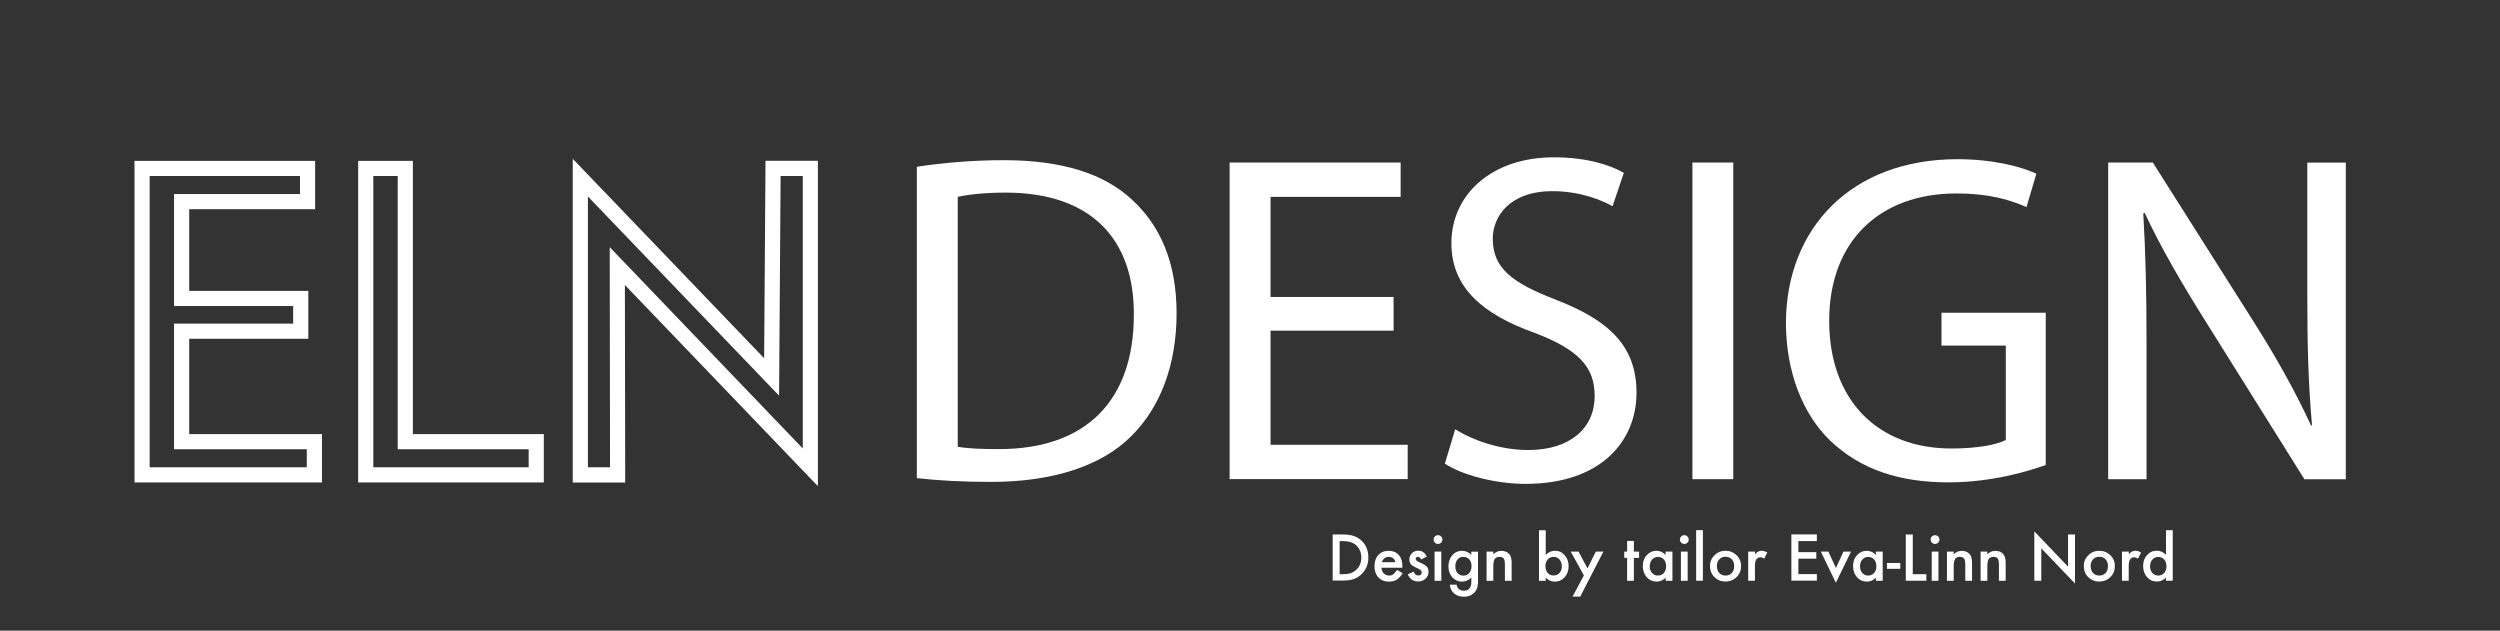
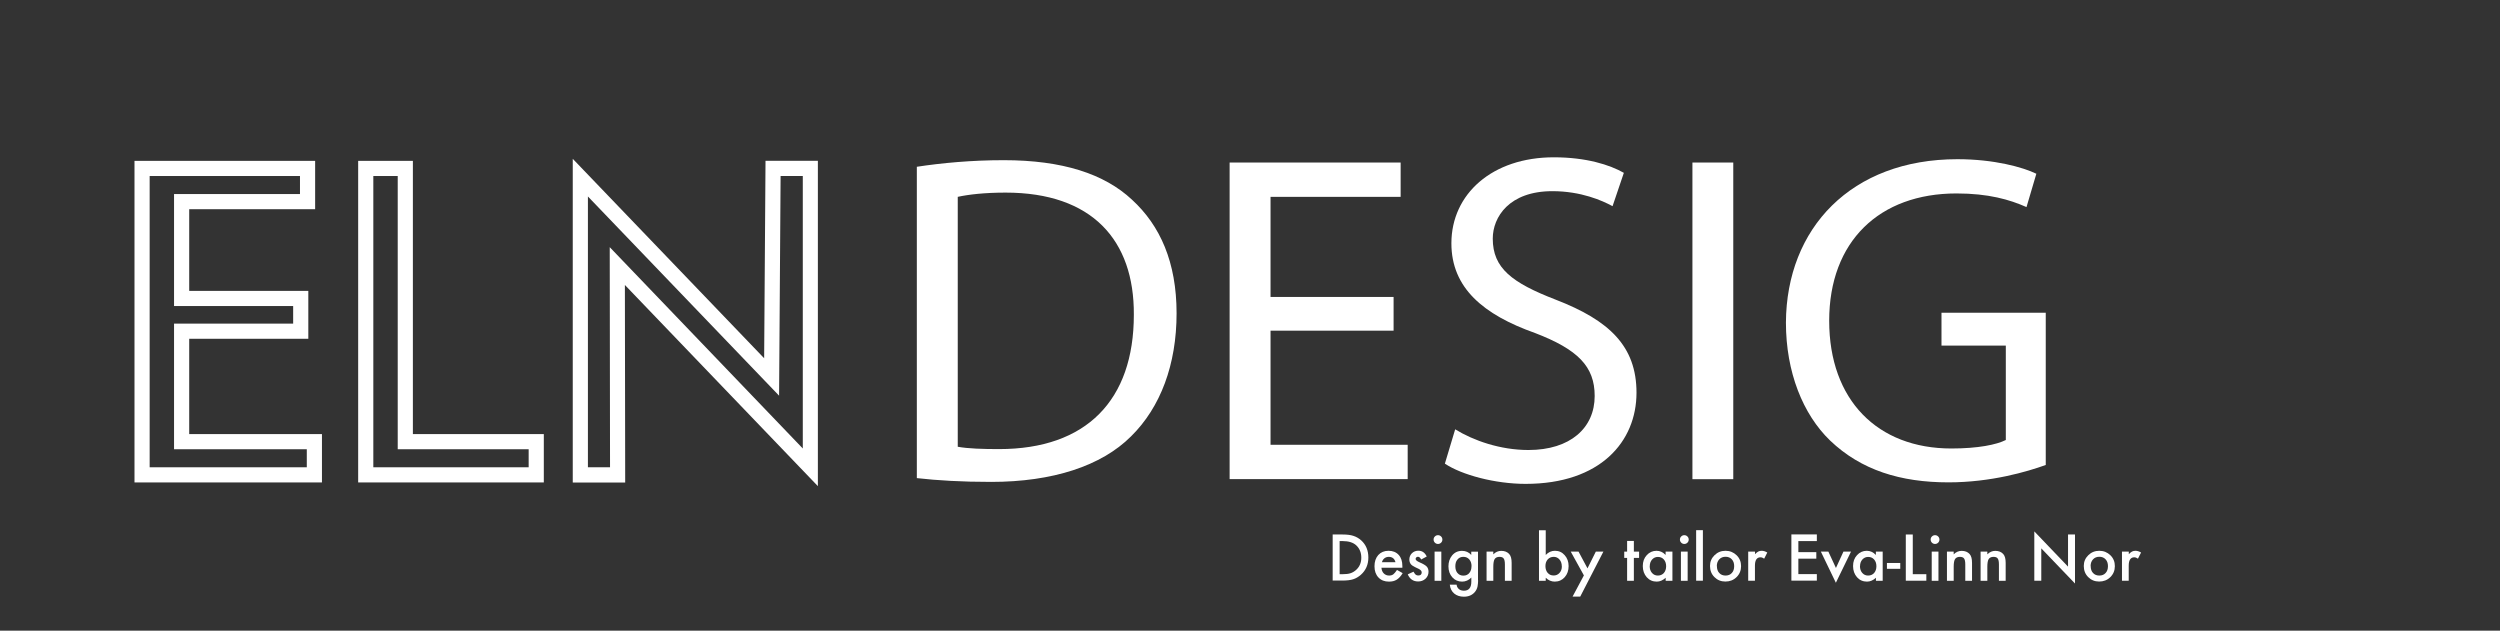
<svg xmlns="http://www.w3.org/2000/svg" id="Layer_1" version="1.1" viewBox="0 0 329.94 83.23">
  <rect x="0" y="0" width="329.94" height="83.23" fill="#333333" stroke="none" />
  <defs>
    <style>
      .st0 {
        fill: #fff;
      }
    </style>
  </defs>
  <g>
    <path class="st0" d="M42.49,63.67h-24.74V21.23h23.84v6.38h-16.62v10.78h15.72v6.32h-15.72v12.58h17.52v6.38ZM19.75,61.67h20.74v-2.38h-17.52v-16.58h15.72v-2.32h-15.72v-14.78h16.62v-2.38h-19.84v38.44Z" />
    <path class="st0" d="M71.77,63.67h-24.5V21.23h7.22v36.06h17.28v6.38ZM49.27,61.67h20.5v-2.38h-17.28V23.23h-3.22v38.44Z" />
    <path class="st0" d="M107.95,64.17l-25.48-26.56.04,26.07h-6.92V20.96l25.26,26.32.18-26.06h6.91v42.94ZM77.59,61.67h2.92l-.04-29.05,25.48,26.57V23.23h-2.93l-.2,28.99-25.23-26.29v35.73Z" />
  </g>
  <g>
    <path class="st0" d="M121,22.01c3.29-.5,7.19-.87,11.47-.87,7.75,0,13.27,1.8,16.92,5.21,3.72,3.41,5.89,8.25,5.89,15s-2.11,12.4-6.01,16.24c-3.91,3.91-10.35,6.01-18.47,6.01-3.84,0-7.07-.19-9.8-.5V22.01ZM126.39,58.96c1.36.25,3.35.31,5.46.31,11.53,0,17.79-6.45,17.79-17.73.06-9.86-5.52-16.12-16.92-16.12-2.79,0-4.9.25-6.32.56v32.98Z" />
    <path class="st0" d="M183.92,43.64h-16.24v15.06h18.1v4.53h-23.5V21.45h22.57v4.53h-17.17v13.21h16.24v4.46Z" />
    <path class="st0" d="M192.05,56.66c2.42,1.49,5.95,2.73,9.67,2.73,5.52,0,8.74-2.91,8.74-7.13,0-3.91-2.23-6.14-7.87-8.31-6.82-2.42-11.04-5.95-11.04-11.84,0-6.51,5.39-11.35,13.52-11.35,4.28,0,7.38.99,9.24,2.05l-1.49,4.4c-1.36-.74-4.15-1.98-7.94-1.98-5.7,0-7.87,3.41-7.87,6.26,0,3.91,2.54,5.83,8.31,8.06,7.07,2.73,10.66,6.14,10.66,12.28,0,6.45-4.77,12.03-14.63,12.03-4.03,0-8.43-1.18-10.66-2.67l1.36-4.53Z" />
    <path class="st0" d="M228.75,21.45v41.79h-5.39V21.45h5.39Z" />
    <path class="st0" d="M269.98,61.37c-2.42.87-7.19,2.29-12.83,2.29-6.32,0-11.53-1.61-15.62-5.52-3.6-3.47-5.83-9.05-5.83-15.56.06-12.46,8.62-21.57,22.63-21.57,4.84,0,8.62,1.05,10.42,1.92l-1.3,4.4c-2.23-.99-5.02-1.8-9.24-1.8-10.17,0-16.8,6.32-16.8,16.8s6.39,16.86,16.12,16.86c3.53,0,5.95-.5,7.19-1.12v-12.46h-8.49v-4.34h13.76v20.09Z" />
-     <path class="st0" d="M278.23,63.23V21.45h5.89l13.39,21.14c3.1,4.9,5.52,9.3,7.5,13.58l.12-.06c-.5-5.58-.62-10.66-.62-17.17v-17.48h5.08v41.79h-5.46l-13.27-21.2c-2.91-4.65-5.7-9.42-7.81-13.95l-.19.06c.31,5.27.43,10.29.43,17.23v17.85h-5.08Z" />
  </g>
  <g>
    <path class="st0" d="M175.88,76.64v-6.1h1.28c.61,0,1.1.06,1.45.18.38.12.73.32,1.04.6.63.57.94,1.33.94,2.26s-.33,1.69-.98,2.27c-.33.29-.67.49-1.03.6-.34.11-.81.17-1.43.17h-1.26ZM176.8,75.78h.41c.41,0,.76-.04,1.03-.13.27-.09.52-.24.74-.44.45-.41.68-.95.68-1.61s-.22-1.21-.67-1.63c-.4-.37-1-.56-1.78-.56h-.41v4.37Z" />
    <path class="st0" d="M185.08,74.93h-2.76c.02.32.13.57.31.75.18.18.42.28.7.28.22,0,.4-.05.55-.16.14-.11.3-.3.49-.58l.75.42c-.12.2-.24.37-.37.51-.13.14-.27.26-.41.35-.15.09-.31.16-.48.2-.17.04-.36.06-.56.06-.57,0-1.03-.18-1.38-.55-.35-.37-.52-.86-.52-1.48s.17-1.1.5-1.48c.34-.37.79-.56,1.35-.56s1.01.18,1.34.54c.33.36.49.85.49,1.49v.21ZM184.17,74.2c-.12-.47-.42-.71-.9-.71-.11,0-.21.02-.3.05-.09.03-.18.08-.26.14-.08.06-.14.14-.2.22-.06.09-.1.19-.13.3h1.79Z" />
    <path class="st0" d="M188.29,73.45l-.73.39c-.12-.24-.26-.36-.43-.36-.08,0-.15.03-.21.08-.06.05-.09.12-.09.21,0,.15.17.29.51.44.47.2.79.39.95.56.16.17.24.4.24.69,0,.37-.14.68-.41.93-.27.24-.59.35-.96.35-.64,0-1.1-.31-1.37-.94l.76-.35c.1.18.19.3.24.35.11.1.24.15.39.15.3,0,.45-.14.45-.41,0-.16-.12-.31-.35-.44-.09-.04-.18-.09-.27-.13-.09-.04-.18-.09-.27-.13-.26-.13-.44-.25-.54-.38-.13-.16-.2-.37-.2-.62,0-.33.12-.61.34-.83.23-.22.52-.33.85-.33.49,0,.86.25,1.1.76Z" />
    <path class="st0" d="M189.2,71.2c0-.16.06-.29.17-.4.11-.11.25-.17.41-.17s.3.06.41.17c.11.11.17.25.17.41s-.06.3-.17.41c-.11.11-.25.17-.41.17s-.3-.06-.41-.17c-.11-.11-.17-.25-.17-.41ZM190.22,72.8v3.85h-.89v-3.85h.89Z" />
    <path class="st0" d="M195.07,76.55c0,.18,0,.34-.02.48-.01.14-.03.26-.05.37-.06.29-.19.54-.37.75-.35.4-.83.6-1.43.6-.51,0-.94-.14-1.27-.41-.34-.28-.54-.68-.59-1.18h.89c.03.19.09.34.17.44.18.24.45.36.8.36.65,0,.98-.4.98-1.2v-.54c-.35.36-.76.54-1.22.54-.52,0-.95-.19-1.29-.57-.34-.38-.51-.86-.51-1.44s.16-1.04.47-1.43c.34-.42.78-.62,1.33-.62.48,0,.89.18,1.21.54v-.43h.89v3.75ZM194.21,74.73c0-.37-.1-.67-.3-.9-.2-.23-.46-.34-.78-.34-.34,0-.6.12-.8.38-.18.22-.26.51-.26.87s.09.64.26.86c.19.24.46.37.8.37s.61-.12.8-.37c.18-.22.27-.51.27-.86Z" />
    <path class="st0" d="M196.19,72.8h.89v.36c.31-.31.66-.46,1.05-.46.45,0,.8.14,1.05.42.22.24.32.63.32,1.17v2.36h-.89v-2.15c0-.38-.05-.64-.16-.79-.1-.15-.29-.22-.56-.22-.29,0-.5.1-.63.29-.12.19-.18.53-.18,1.01v1.86h-.89v-3.85Z" />
    <path class="st0" d="M204,69.97v3.27c.36-.37.76-.55,1.21-.55.52,0,.95.19,1.29.58.34.38.52.86.52,1.44s-.17,1.08-.52,1.47c-.34.38-.78.58-1.31.58-.45,0-.84-.17-1.19-.51v.4h-.89v-6.67h.89ZM206.12,74.75c0-.37-.1-.67-.3-.9-.2-.24-.46-.36-.76-.36-.33,0-.59.11-.8.34-.2.23-.3.52-.3.88s.1.67.3.9c.2.23.46.34.79.34.31,0,.56-.11.77-.34.21-.23.31-.52.31-.87Z" />
    <path class="st0" d="M209.03,75.93l-1.73-3.13h1.03l1.18,2.21,1.1-2.21h1l-3.06,5.94h-1.01l1.5-2.81Z" />
    <path class="st0" d="M215.63,73.63v3.02h-.89v-3.02h-.38v-.83h.38v-1.41h.89v1.41h.69v.83h-.69Z" />
    <path class="st0" d="M219.83,72.8h.89v3.85h-.89v-.4c-.37.34-.76.51-1.18.51-.53,0-.97-.19-1.32-.58-.34-.39-.52-.88-.52-1.47s.17-1.06.52-1.44c.34-.38.78-.58,1.29-.58.45,0,.85.18,1.2.55v-.45ZM217.72,74.71c0,.37.1.67.3.9.2.23.46.35.77.35.33,0,.59-.11.8-.34.2-.23.3-.53.3-.89s-.1-.66-.3-.89c-.2-.23-.47-.34-.79-.34-.31,0-.56.12-.77.35-.2.23-.3.52-.3.87Z" />
    <path class="st0" d="M221.71,71.2c0-.16.06-.29.17-.4.11-.11.25-.17.41-.17s.3.06.41.17c.11.11.17.25.17.41s-.06.3-.17.41c-.11.11-.25.17-.41.17s-.3-.06-.41-.17c-.11-.11-.17-.25-.17-.41ZM222.73,72.8v3.85h-.89v-3.85h.89Z" />
    <path class="st0" d="M224.74,69.97v6.67h-.89v-6.67h.89Z" />
    <path class="st0" d="M225.68,74.69c0-.56.2-1.03.6-1.42.4-.39.88-.58,1.45-.58s1.06.2,1.46.59c.4.39.59.87.59,1.44s-.2,1.06-.6,1.45c-.4.39-.89.58-1.47.58s-1.06-.2-1.45-.59c-.39-.39-.58-.88-.58-1.47ZM226.59,74.71c0,.38.1.69.31.91.21.23.49.34.83.34s.63-.11.83-.34c.21-.22.31-.52.31-.9s-.1-.67-.31-.9c-.21-.23-.49-.34-.83-.34s-.61.11-.83.34c-.21.23-.32.52-.32.88Z" />
    <path class="st0" d="M230.73,72.8h.89v.34c.16-.17.31-.29.43-.35.13-.07.28-.1.46-.1.23,0,.48.08.73.23l-.41.81c-.17-.12-.33-.18-.49-.18-.48,0-.73.37-.73,1.1v1.99h-.89v-3.85Z" />
    <path class="st0" d="M239.78,71.41h-2.44v1.46h2.37v.86h-2.37v2.04h2.44v.86h-3.36v-6.1h3.36v.86Z" />
    <path class="st0" d="M241.3,72.8l1,2.16.99-2.16h1l-2,4.11-1.98-4.11h1Z" />
    <path class="st0" d="M247.58,72.8h.89v3.85h-.89v-.4c-.37.34-.76.51-1.18.51-.53,0-.97-.19-1.32-.58-.34-.39-.52-.88-.52-1.47s.17-1.06.52-1.44c.34-.38.78-.58,1.29-.58.45,0,.85.18,1.2.55v-.45ZM245.47,74.71c0,.37.1.67.3.9.2.23.46.35.77.35.33,0,.59-.11.8-.34.2-.23.3-.53.3-.89s-.1-.66-.3-.89c-.2-.23-.47-.34-.79-.34-.31,0-.56.12-.77.35-.2.23-.3.52-.3.87Z" />
-     <path class="st0" d="M249.03,74.3h1.76v.77h-1.76v-.77Z" />
+     <path class="st0" d="M249.03,74.3h1.76v.77h-1.76Z" />
    <path class="st0" d="M252.44,70.55v5.23h1.79v.86h-2.71v-6.1h.92Z" />
    <path class="st0" d="M254.8,71.2c0-.16.06-.29.17-.4.11-.11.25-.17.41-.17s.3.06.41.17c.11.11.17.25.17.41s-.06.3-.17.41c-.11.11-.25.17-.41.17s-.3-.06-.41-.17c-.11-.11-.17-.25-.17-.41ZM255.83,72.8v3.85h-.89v-3.85h.89Z" />
    <path class="st0" d="M256.95,72.8h.89v.36c.31-.31.66-.46,1.05-.46.45,0,.8.14,1.05.42.22.24.32.63.32,1.17v2.36h-.89v-2.15c0-.38-.05-.64-.16-.79-.1-.15-.29-.22-.56-.22-.29,0-.5.1-.63.29-.12.19-.18.53-.18,1.01v1.86h-.89v-3.85Z" />
    <path class="st0" d="M261.39,72.8h.89v.36c.31-.31.66-.46,1.05-.46.45,0,.8.14,1.05.42.22.24.32.63.32,1.17v2.36h-.89v-2.15c0-.38-.05-.64-.16-.79-.1-.15-.29-.22-.56-.22-.29,0-.5.1-.63.29-.12.19-.18.53-.18,1.01v1.86h-.89v-3.85Z" />
    <path class="st0" d="M268.48,76.64v-6.51l4.45,4.65v-4.24h.92v6.47l-4.45-4.64v4.27h-.92Z" />
    <path class="st0" d="M275.01,74.69c0-.56.2-1.03.6-1.42.4-.39.88-.58,1.45-.58s1.06.2,1.46.59c.4.39.59.87.59,1.44s-.2,1.06-.6,1.45c-.4.39-.89.58-1.47.58s-1.06-.2-1.45-.59c-.39-.39-.58-.88-.58-1.47ZM275.92,74.71c0,.38.1.69.31.91.21.23.49.34.83.34s.63-.11.83-.34c.21-.22.31-.52.31-.9s-.1-.67-.31-.9c-.21-.23-.49-.34-.83-.34s-.61.11-.83.34c-.21.23-.32.52-.32.88Z" />
    <path class="st0" d="M280.06,72.8h.89v.34c.16-.17.31-.29.43-.35.13-.07.28-.1.46-.1.23,0,.48.08.73.23l-.41.81c-.17-.12-.33-.18-.49-.18-.48,0-.73.37-.73,1.1v1.99h-.89v-3.85Z" />
-     <path class="st0" d="M285.86,69.97h.89v6.67h-.89v-.4c-.35.34-.75.51-1.19.51-.53,0-.96-.19-1.31-.58-.34-.39-.52-.88-.52-1.47s.17-1.05.52-1.44c.34-.39.77-.58,1.29-.58.45,0,.85.18,1.21.55v-3.27ZM283.75,74.71c0,.37.1.67.3.9.2.23.46.35.77.35.33,0,.59-.11.8-.34.2-.23.3-.53.3-.89s-.1-.66-.3-.89c-.2-.23-.47-.34-.79-.34-.31,0-.56.12-.77.35-.2.23-.3.52-.3.87Z" />
  </g>
</svg>